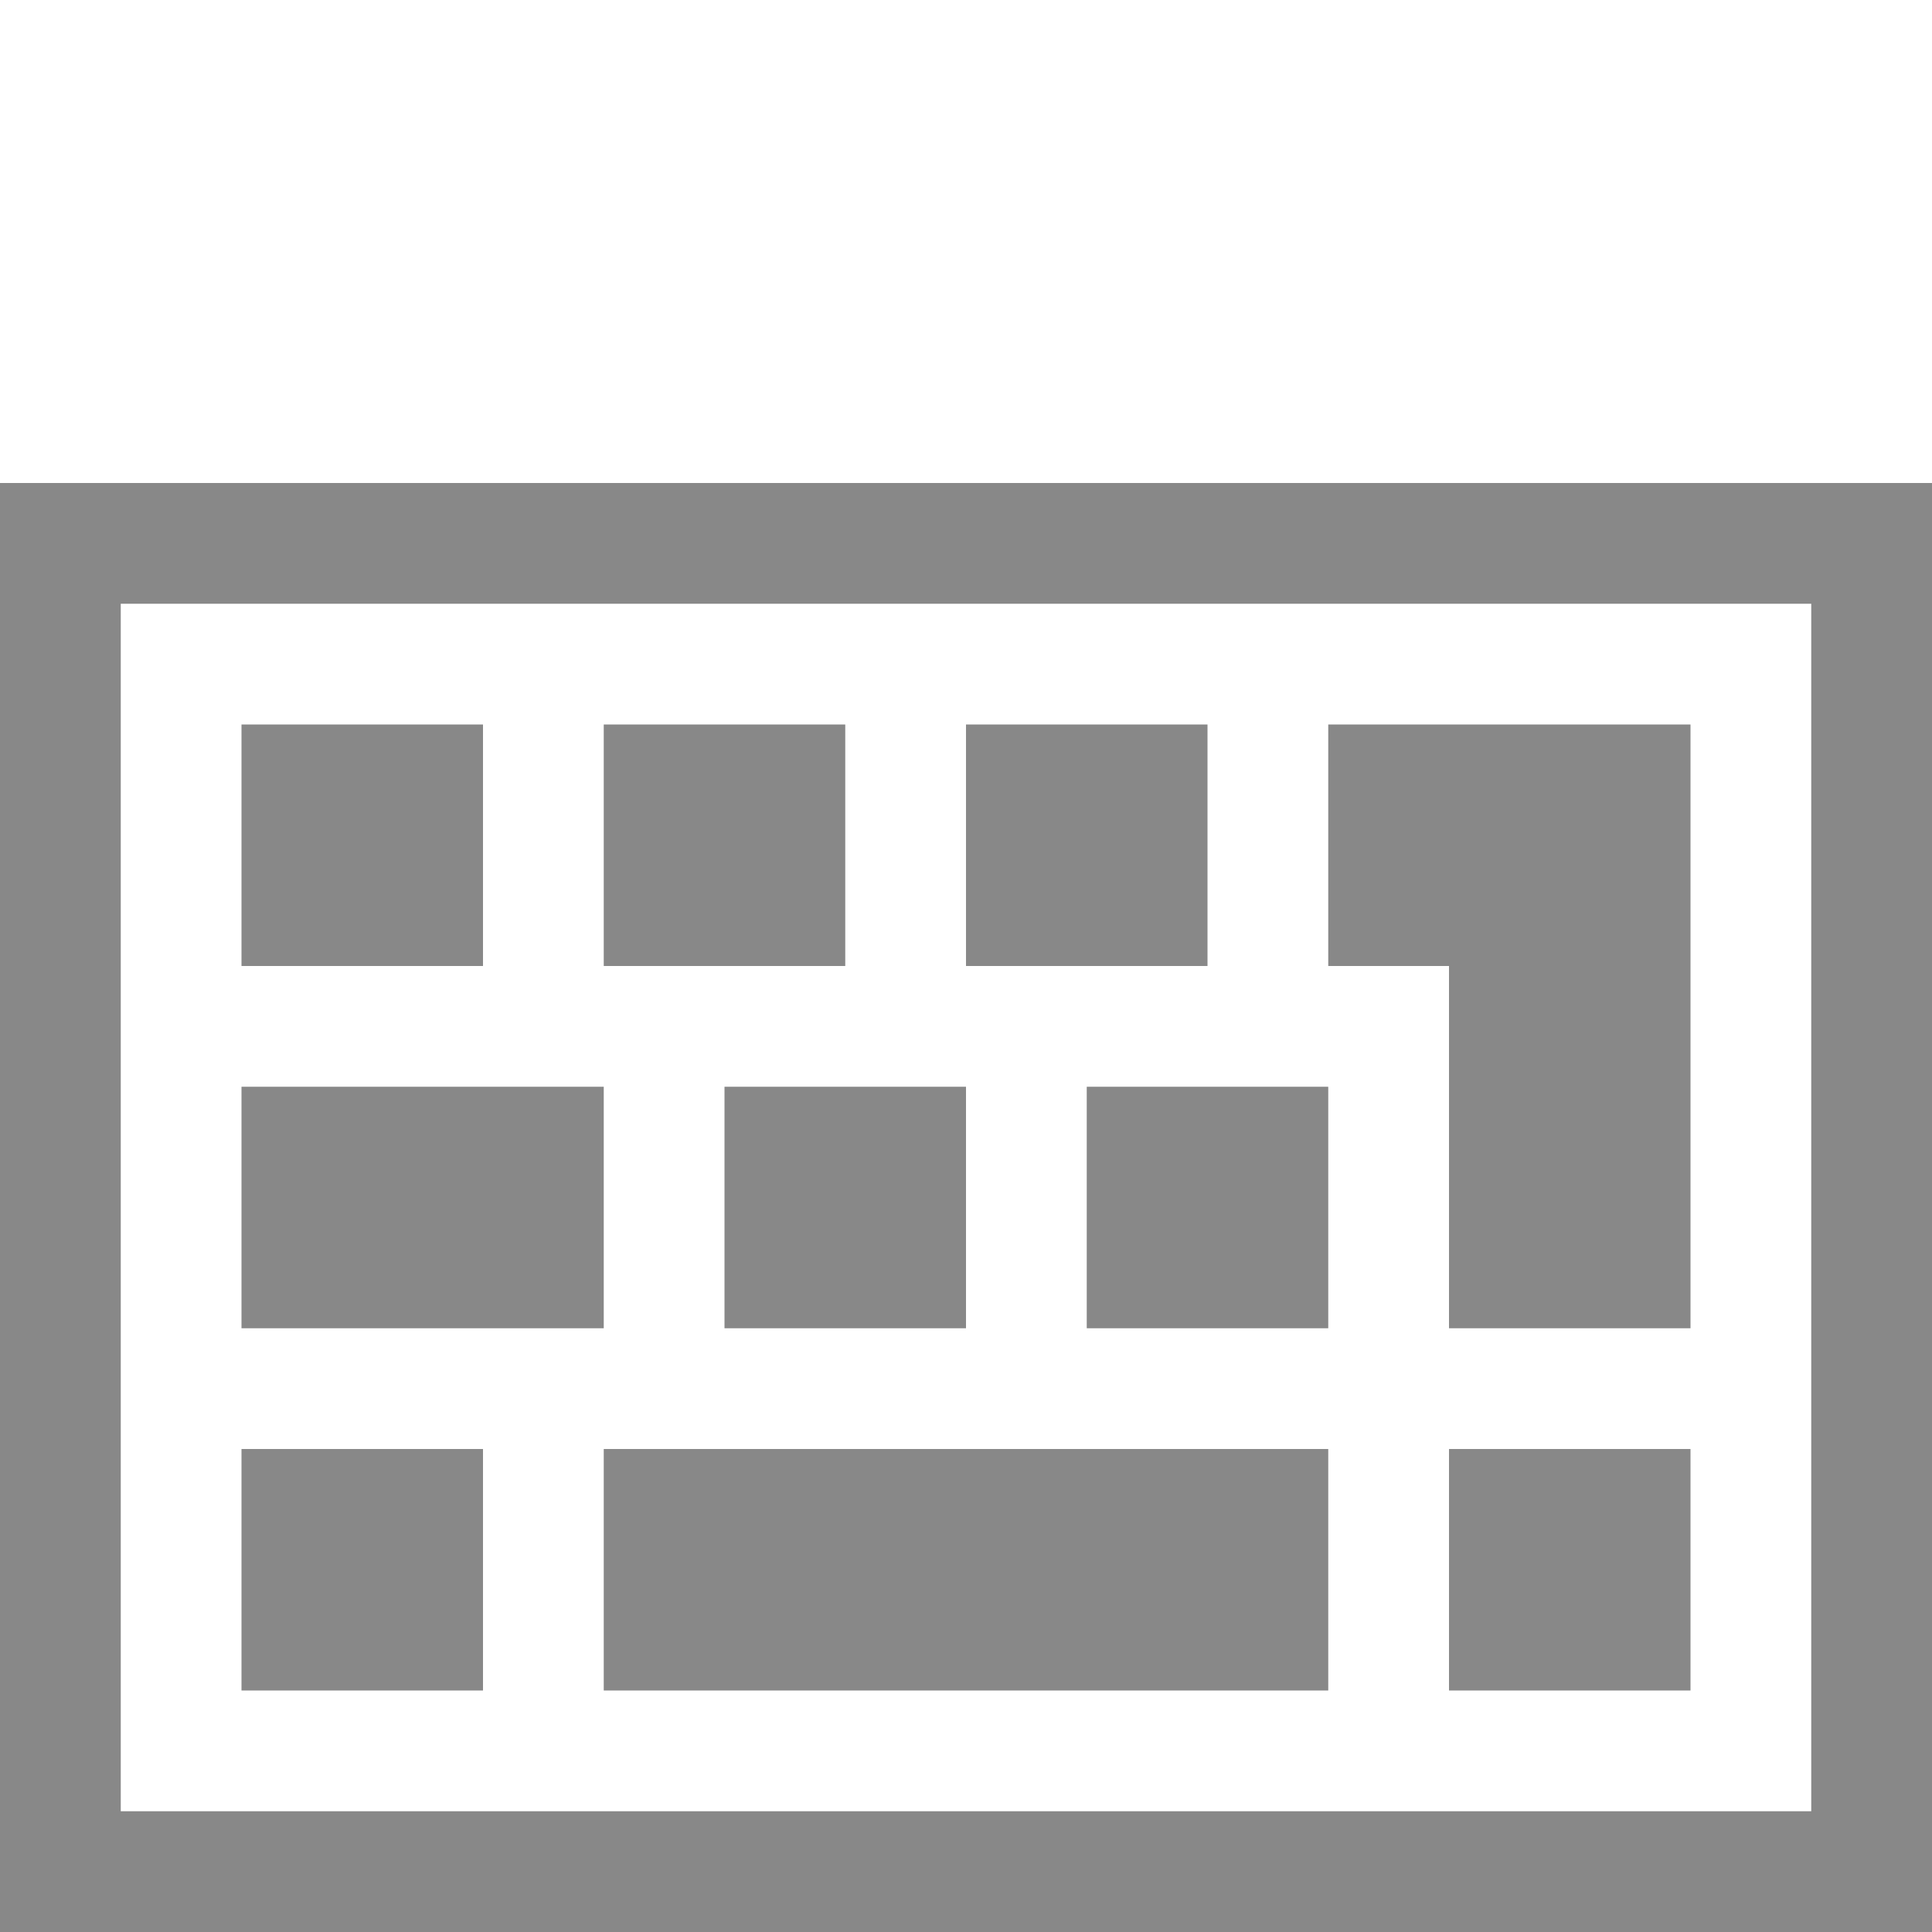
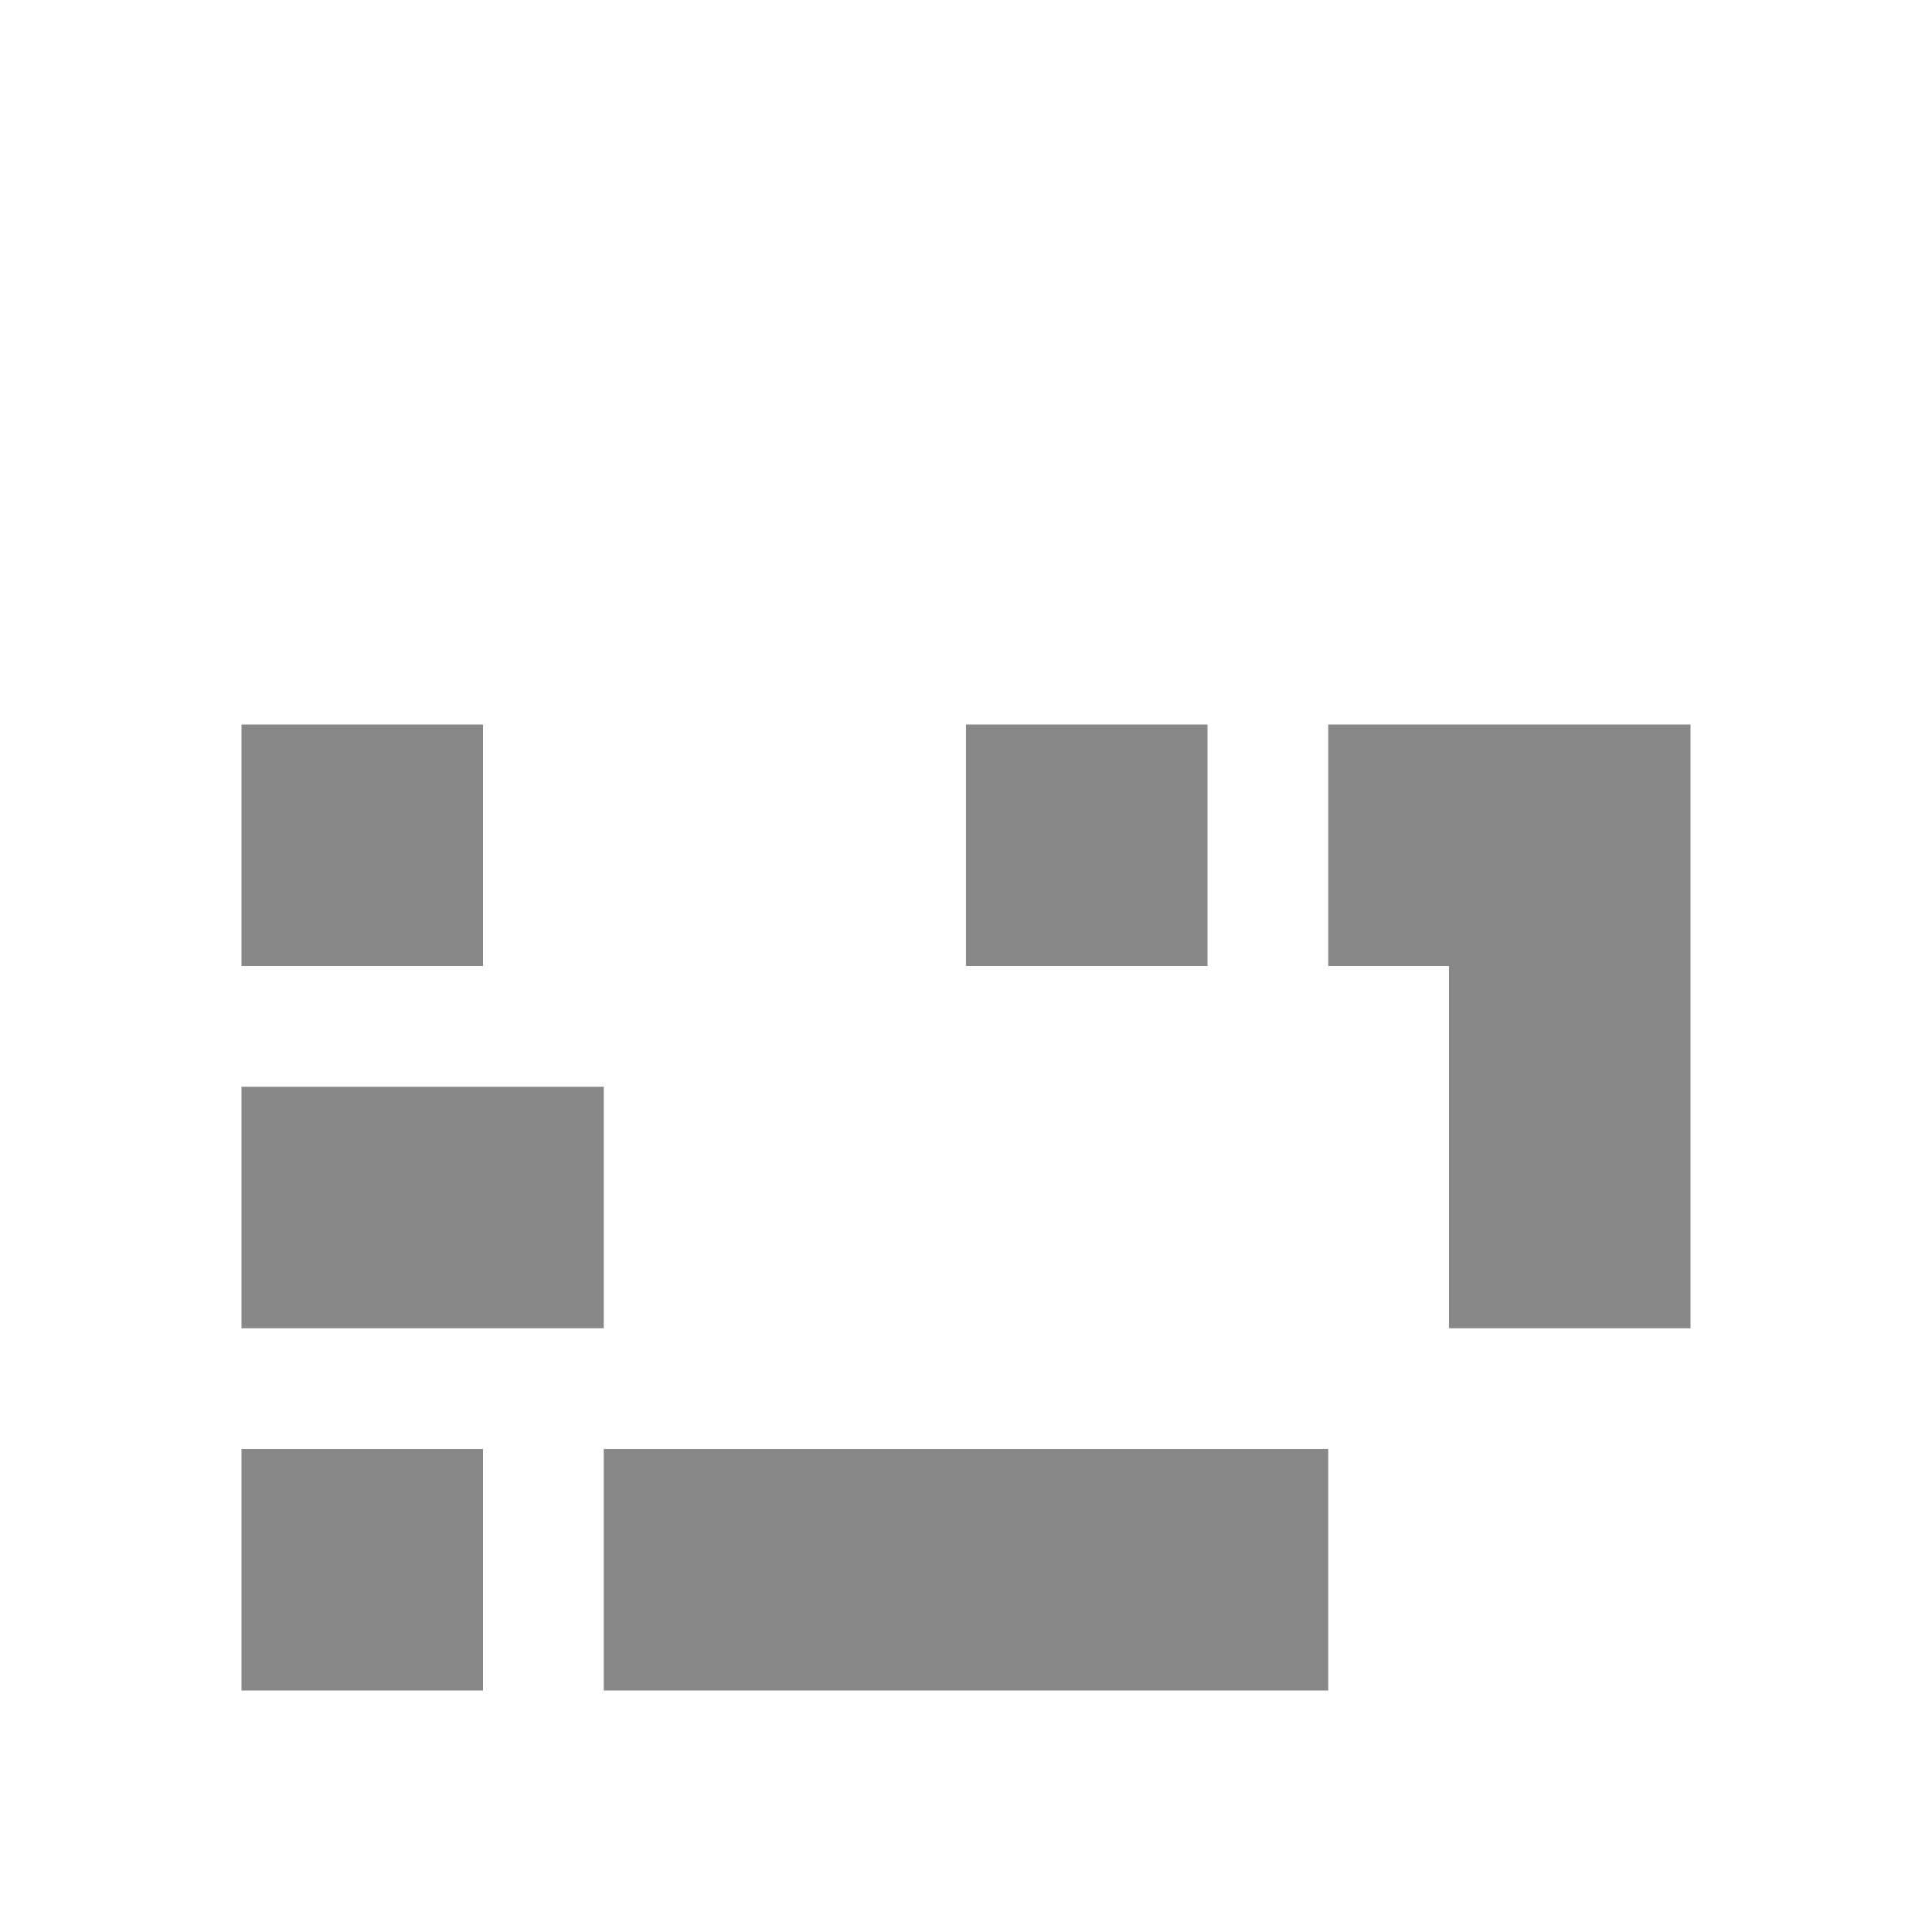
<svg xmlns="http://www.w3.org/2000/svg" width="16" height="16" style="fill:#888">
  <g>
-     <path style="fill:none;stroke:#888" d="M 0.5,4.5 15.5,4.5 15.5,15.5 0.5,15.5 Z" />
    <rect width="2" height="2" x="2" y="6" />
-     <rect width="2" height="2" x="5" y="6" />
    <rect width="2" height="2" x="8" y="6" />
    <path d="m 11,6 3,0 0,5 -2,0 0,-3 -1,0 z" />
-     <rect width="2" height="2" x="12" y="12" />
    <rect width="6" height="2" x="5" y="12" />
-     <rect width="2" height="2" x="9" y="9" />
-     <rect width="2" height="2" x="6" y="9" />
    <rect width="2" height="2" x="2" y="12" />
    <rect width="3" height="2" x="2" y="9" />
  </g>
</svg>